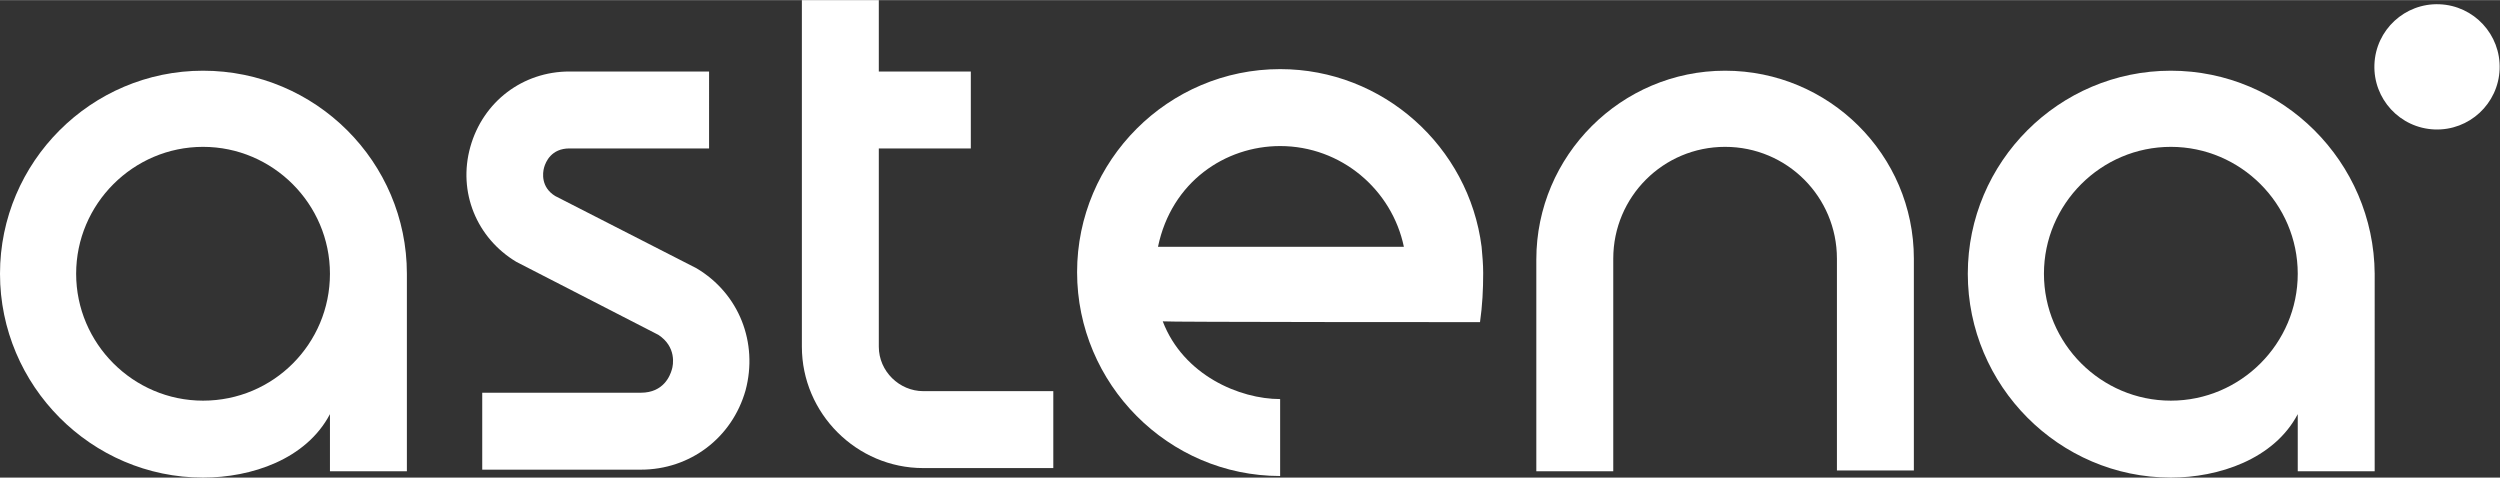
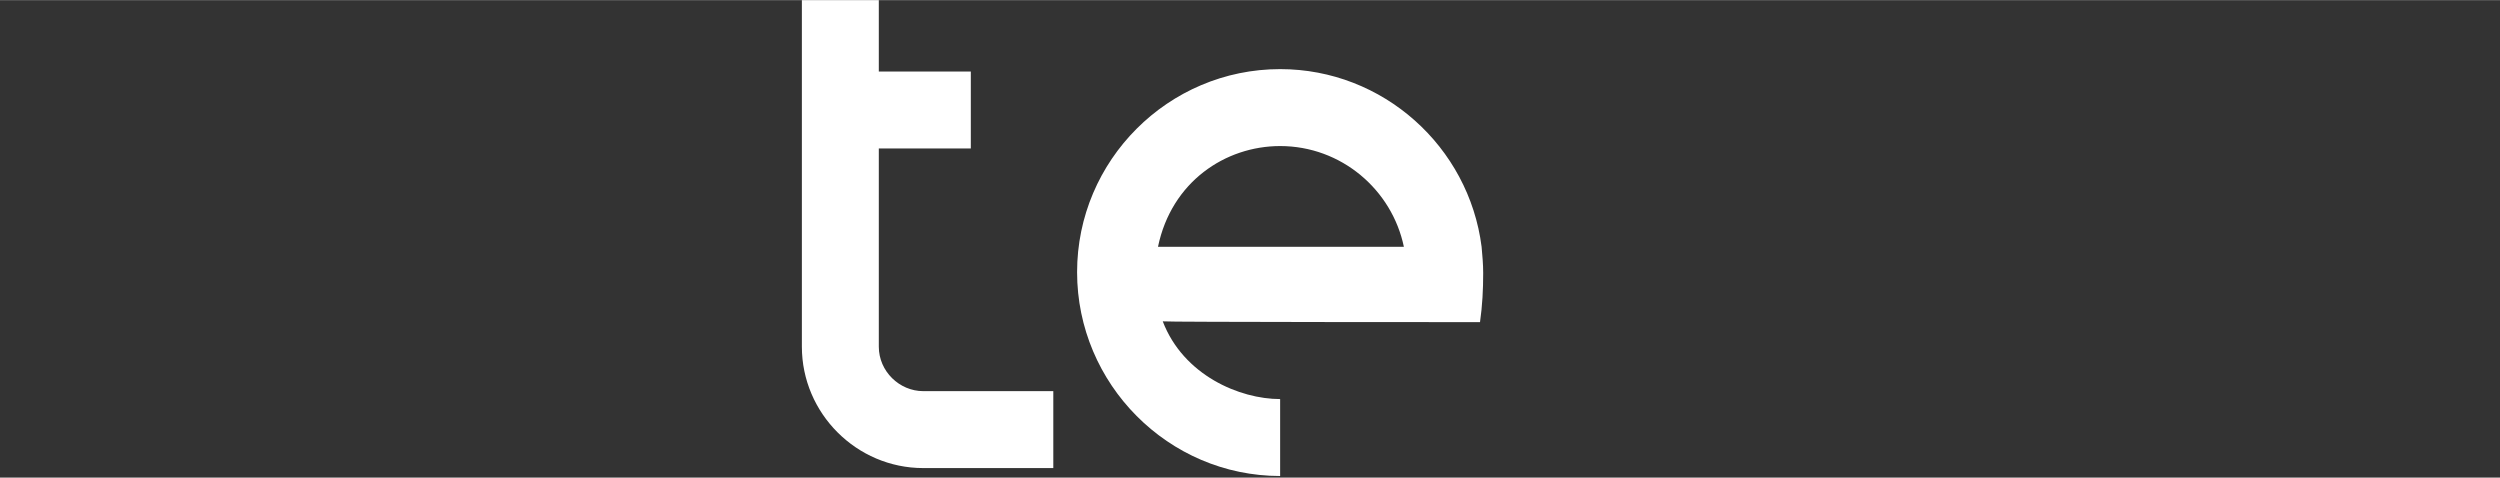
<svg xmlns="http://www.w3.org/2000/svg" version="1.1" id="Layer_1" x="0px" y="0px" viewBox="0 0 315.2 60.2" style="enable-background:new 0 0 315.2 60.2;" xml:space="preserve" width="314" height="60">
  <rect x="0" y="0" width="315.2" height="60.2" fill="#333333" stroke="none" />
  <style type="text/css">
	.st0{fill:#FFFFFF;}
</style>
  <g id="Artwork_2">
    <g>
-       <ellipse transform="matrix(3.838778e-02 -0.999 0.999 3.838778e-02 287.175 314.989)" class="st0" cx="307.2" cy="8.3" rx="7.9" ry="7.9" />
-       <path class="st0" d="M25.6,8.9C11.5,8.9,0,20.4,0,34.5s11.5,25.7,25.6,25.7c6.1,0,13-2.3,16-8v7.2h9.7V34.5    C51.3,20.4,39.8,8.9,25.6,8.9L25.6,8.9z M25.6,50.5c-8.8,0-16-7.2-16-16s7.2-16,16-16s16,7.2,16,16S34.5,50.5,25.6,50.5z" />
-       <path class="st0" d="M87.8,33.8l-17.8-9.1c-1.8-1.1-1.6-2.9-1.4-3.6c0.2-0.7,0.9-2.4,3.2-2.4h17.6V9H71.8    c-5.9,0-10.9,3.8-12.5,9.5s0.8,11.5,5.8,14.5L83,42.2c2.3,1.5,1.9,3.8,1.7,4.4c-0.2,0.7-1,2.9-3.9,2.9h-20v9.7h20    c6.2,0,11.5-4,13.2-10C95.6,43.2,93.2,37,87.8,33.8L87.8,33.8z" />
      <path class="st0" d="M110.8,43.7v-25h11.6V9h-11.6V0h-9.7v43.7c0,8.4,6.9,15.3,15.3,15.3h16.4v-9.7h-16.4    C113.4,49.3,110.8,46.8,110.8,43.7L110.8,43.7z" />
-       <path class="st0" d="M273.7,8.9c-14.1,0-25.6,11.5-25.6,25.6s11.5,25.7,25.6,25.7c6,0,13-2.3,16-8v7.2h9.7V34.5    C299.3,20.4,287.8,8.9,273.7,8.9L273.7,8.9z M273.7,50.5c-8.8,0-16-7.2-16-16s7.2-16,16-16s16,7.2,16,16S282.5,50.5,273.7,50.5z" />
-       <path class="st0" d="M217.5,8.9c-13.1,0-23.8,10.7-23.8,23.8v26.7h9.7V32.6c0-7.8,6.3-14.1,14.1-14.1s14.1,6.3,14.1,14.1v26.7h9.7    V32.6C241.3,19.5,230.6,8.9,217.5,8.9L217.5,8.9z" />
      <path class="st0" d="M186.6,40.6c0.3-2.1,0.4-4.1,0.4-6.2c0-1.1-0.1-2.2-0.2-3.3c-1.6-12.6-12.4-22.4-25.4-22.4    c-14.1,0-25.6,11.5-25.6,25.6s11.5,25.7,25.6,25.7v-9.7c-5.1,0-12.2-3-14.8-9.8C146.6,40.6,186.6,40.6,186.6,40.6z M146,31.1    c1.7-8.2,8.5-12.7,15.4-12.7c7.7,0,14.1,5.5,15.6,12.7H146z" />
    </g>
  </g>
</svg>